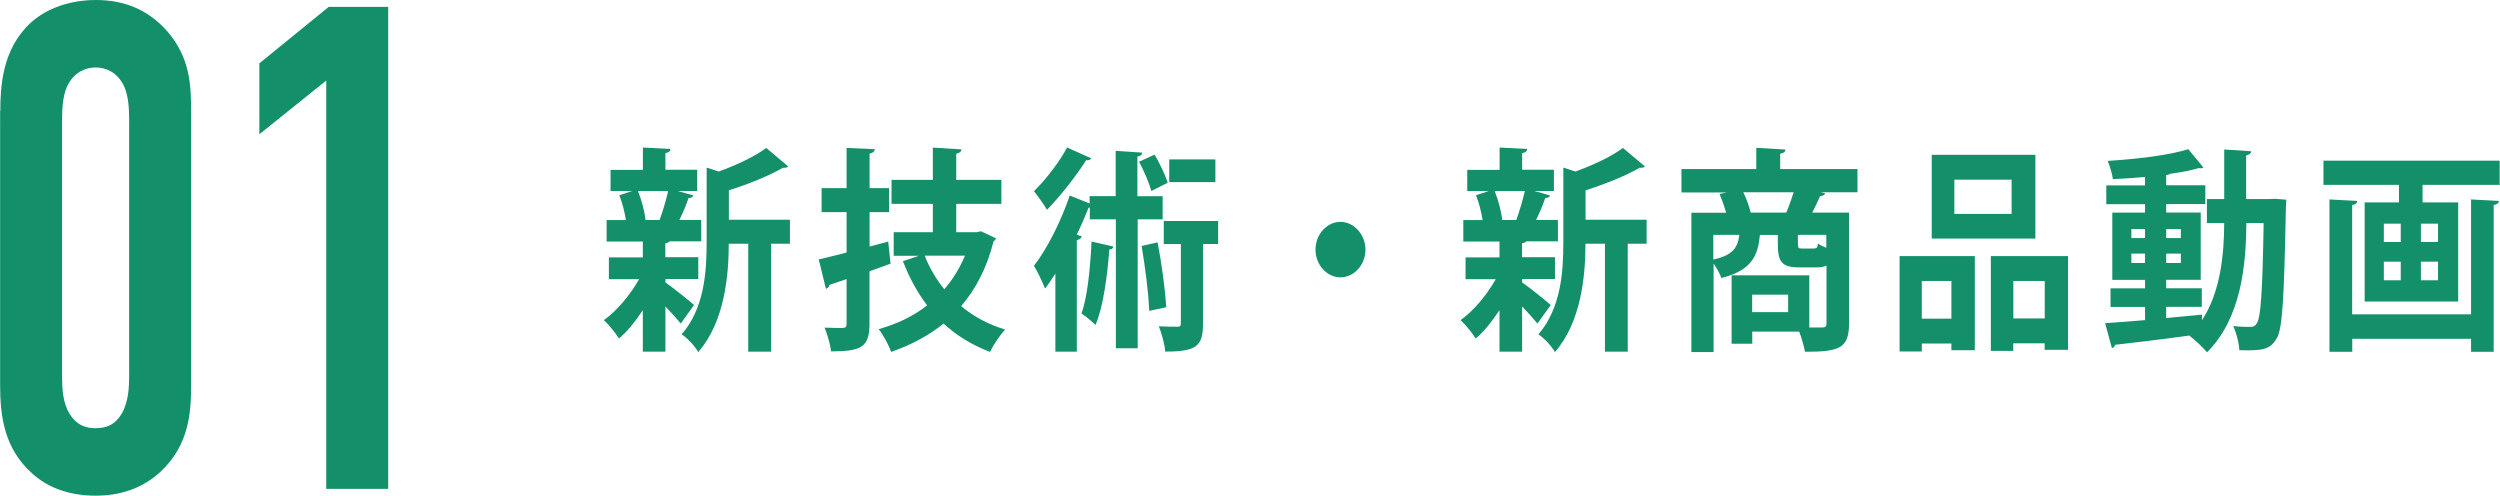
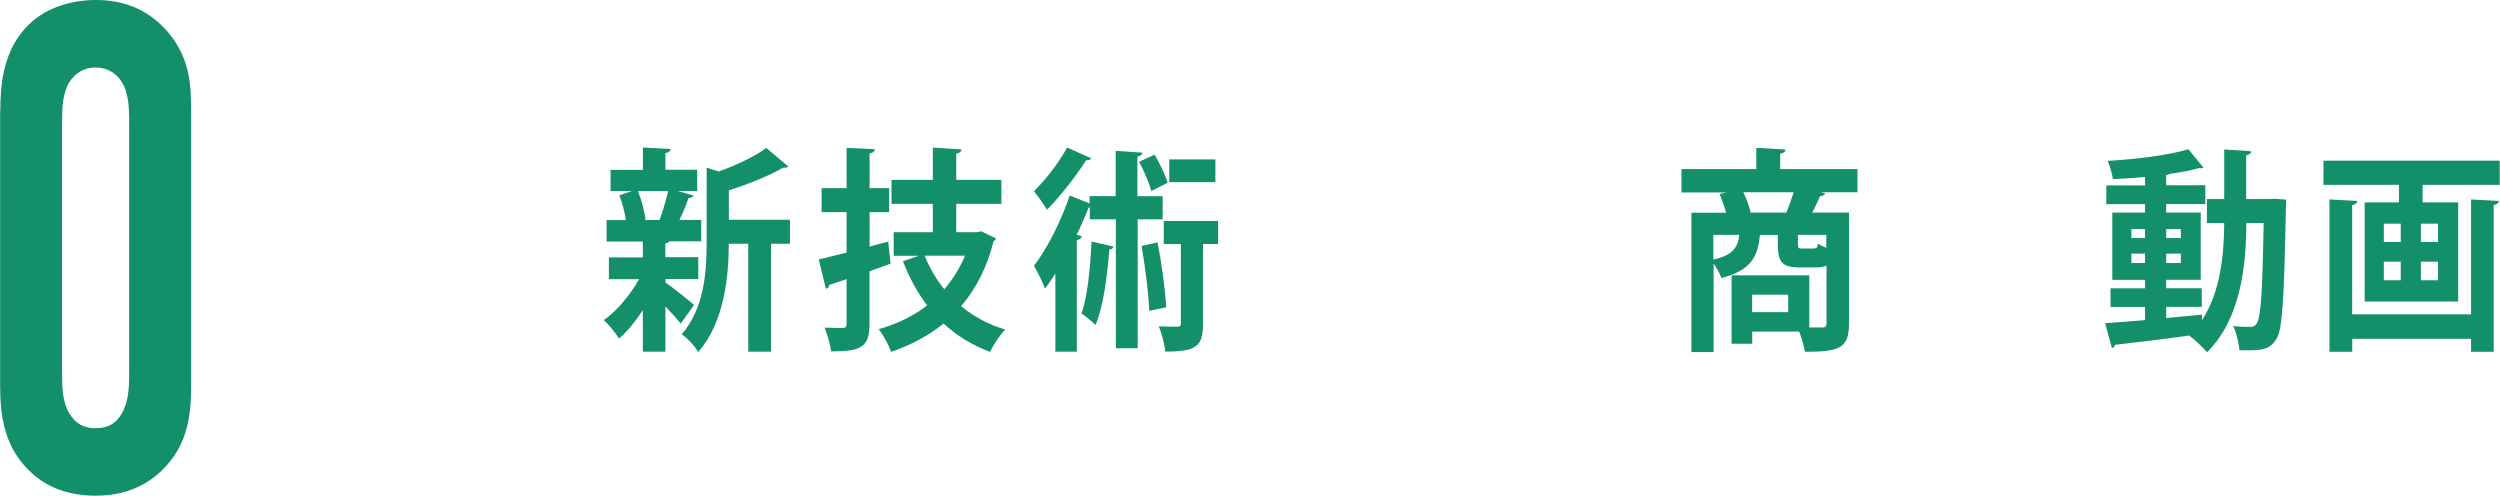
<svg xmlns="http://www.w3.org/2000/svg" id="_レイヤー_1" width="89.66mm" height="17.78mm" viewBox="0 0 254.14 50.41">
  <defs>
    <style>.cls-1{fill:#13906a;}</style>
  </defs>
  <g>
    <path class="cls-1" d="M0,11.27C0,8.82,.19,5.04,3.02,2.38,4.73,.77,7.25,0,9.7,0c2.71,0,5.23,.84,7.31,3.22,2.27,2.66,2.39,5.39,2.39,8.05v27.86c0,2.8-.19,6.09-3.09,8.82-1.89,1.75-4.16,2.45-6.62,2.45-2.96,0-5.04-.98-6.43-2.24-2.83-2.52-3.28-5.74-3.28-9.03V11.27Zm13.1,.98c0-1.26-.06-2.87-.76-3.92-.5-.84-1.45-1.47-2.65-1.47-1.13,0-2.08,.56-2.65,1.47-.69,1.05-.76,2.59-.76,3.92v25.9c0,1.33,.06,2.8,.76,3.92,.82,1.33,1.89,1.47,2.65,1.47,1.2,0,2.02-.42,2.65-1.47,.69-1.19,.76-2.66,.76-3.92V12.25Z" />
-     <path class="cls-1" d="M33.14,8.19l-6.8,5.46V6.44L33.39,.7h6.05V49.71h-6.3V8.19Z" />
  </g>
  <g>
    <path class="cls-1" d="M67.63,28.39v.33c.63,.42,2.46,1.89,2.91,2.29l-1.35,1.89c-.36-.44-.95-1.1-1.56-1.74v4.6h-2.3v-4.22c-.75,1.14-1.58,2.18-2.42,2.88-.36-.57-1.05-1.43-1.54-1.87,1.31-.92,2.67-2.55,3.58-4.16h-3.07v-2.22h3.45v-1.61h-3.68v-2.18h1.96c-.12-.79-.36-1.76-.67-2.53l1.29-.42h-2.18v-2.16h3.29v-2.27l2.81,.15c-.02,.22-.16,.35-.52,.42v1.69h3.23v2.16h-1.98l1.6,.46c-.06,.15-.22,.24-.5,.26-.22,.66-.57,1.5-.93,2.22h2.22v2.18h-3.21c-.08,.09-.22,.18-.44,.2v1.41h3.35v2.22h-3.35Zm-.59-6.03c.3-.81,.65-2,.87-2.93h-3.07c.38,.95,.67,2.09,.77,2.9l-.12,.04h1.6l-.06-.02Zm13.25-.02v2.44h-1.92v10.98h-2.32v-10.98h-1.98c0,3.26-.44,7.99-3.11,11.02-.3-.57-1.13-1.47-1.68-1.8,2.32-2.68,2.54-6.4,2.54-9.37v-7.59l1.23,.4c1.82-.66,3.7-1.54,4.83-2.4l2.24,1.89c-.12,.13-.32,.13-.55,.13-1.39,.81-3.47,1.65-5.49,2.29v2.99h6.22Z" />
    <path class="cls-1" d="M90.28,24.54l.24,2.27c-.71,.26-1.43,.53-2.14,.77v5.33c0,2.38-.81,2.82-3.9,2.82-.08-.66-.38-1.74-.67-2.42,.77,.04,1.6,.04,1.86,.04,.28-.02,.38-.11,.38-.42v-4.55l-1.76,.59c-.02,.22-.18,.35-.34,.4l-.73-2.99c.77-.18,1.74-.42,2.83-.7v-4.11h-2.54v-2.44h2.54v-4.09l2.87,.13c-.02,.24-.16,.37-.53,.44v3.52h1.98v2.44h-1.98v3.5l1.9-.51Zm9.43-1.03l1.54,.73c-.06,.15-.16,.22-.26,.31-.67,2.68-1.8,4.84-3.29,6.58,1.27,1.06,2.77,1.87,4.48,2.38-.52,.53-1.21,1.56-1.54,2.27-1.82-.68-3.39-1.65-4.73-2.88-1.54,1.25-3.35,2.2-5.33,2.88-.24-.68-.81-1.76-1.27-2.31,1.82-.51,3.51-1.3,4.93-2.42-.99-1.3-1.8-2.79-2.46-4.49l1.62-.55h-2.56v-2.4h3.98v-2.88h-4.2v-2.44h4.2v-3.28l2.91,.18c-.02,.24-.18,.35-.53,.44v2.66h4.59v2.44h-4.59v2.88h2.1l.4-.09Zm-5.72,2.49c.5,1.25,1.17,2.4,2,3.41,.85-.99,1.56-2.13,2.1-3.41h-4.1Z" />
    <path class="cls-1" d="M110.93,16.09c-.08,.15-.26,.24-.52,.2-.95,1.5-2.59,3.63-3.98,5.04-.32-.53-.93-1.41-1.33-1.89,1.21-1.17,2.65-3.06,3.37-4.44l2.46,1.1Zm7.29,6.21h-2.57v13.11h-2.22v-13.11h-2.65v-1.19h-.12c-.36,.9-.75,1.83-1.21,2.75l.51,.18c-.04,.18-.2,.33-.5,.37v11.35h-2.18v-7.94c-.36,.55-.69,1.06-1.05,1.52-.22-.57-.79-1.78-1.13-2.31,1.29-1.65,2.75-4.51,3.64-7.15l2.02,.81v-.75h2.65v-4.6l2.71,.18c-.02,.2-.16,.33-.5,.4v4.03h2.57v2.35Zm-5.03,2.77c-.04,.18-.18,.29-.42,.29-.22,2.77-.61,5.81-1.41,7.68-.34-.35-1.01-.88-1.43-1.17,.61-1.63,.89-4.55,1.03-7.31l2.22,.51Zm4.18-9.35c.51,.88,1.09,2.07,1.33,2.86l-1.66,.84c-.22-.79-.75-2.05-1.25-2.97l1.58-.73Zm-.55,15.89c-.06-1.8-.42-4.51-.77-6.6,1.54-.35,1.58-.35,1.62-.37,.42,2.13,.77,4.8,.89,6.6l-1.74,.37Zm7.01-9.15v2.35h-1.54v8.1c0,2.31-.67,2.84-3.84,2.84-.06-.73-.34-1.8-.65-2.57,.81,.04,1.64,.04,1.9,.04s.34-.07,.34-.35v-8.05h-1.74v-2.35h5.55Zm-.28-6.25v2.31h-4.69v-2.31h4.69Z" />
-     <path class="cls-1" d="M138.81,25.38c0,1.54-1.15,2.82-2.54,2.82s-2.54-1.28-2.54-2.82,1.15-2.82,2.54-2.82,2.54,1.32,2.54,2.82Z" />
-     <path class="cls-1" d="M154.74,28.39v.33c.63,.42,2.46,1.89,2.91,2.29l-1.35,1.89c-.36-.44-.95-1.1-1.56-1.74v4.6h-2.3v-4.22c-.75,1.14-1.58,2.18-2.42,2.88-.36-.57-1.05-1.43-1.54-1.87,1.31-.92,2.67-2.55,3.58-4.16h-3.07v-2.22h3.45v-1.61h-3.68v-2.18h1.96c-.12-.79-.36-1.76-.67-2.53l1.29-.42h-2.18v-2.16h3.29v-2.27l2.81,.15c-.02,.22-.16,.35-.52,.42v1.69h3.23v2.16h-1.98l1.6,.46c-.06,.15-.22,.24-.5,.26-.22,.66-.57,1.5-.93,2.22h2.22v2.18h-3.21c-.08,.09-.22,.18-.44,.2v1.41h3.35v2.22h-3.35Zm-.59-6.03c.3-.81,.65-2,.87-2.93h-3.07c.38,.95,.67,2.09,.77,2.9l-.12,.04h1.6l-.06-.02Zm13.25-.02v2.44h-1.92v10.98h-2.32v-10.98h-1.98c0,3.26-.44,7.99-3.11,11.02-.3-.57-1.13-1.47-1.68-1.8,2.32-2.68,2.54-6.4,2.54-9.37v-7.59l1.23,.4c1.82-.66,3.7-1.54,4.83-2.4l2.24,1.89c-.12,.13-.32,.13-.55,.13-1.39,.81-3.47,1.65-5.49,2.29v2.99h6.22Z" />
    <path class="cls-1" d="M188.84,17.17v2.38h-3.74l.46,.11c-.08,.18-.24,.26-.53,.29-.22,.51-.5,1.12-.79,1.67h3.74v11.29c0,2.53-1.03,2.86-4.48,2.86-.1-.57-.34-1.41-.59-2.05h-4.77v1.23h-2.1v-6.95h7.9v5.3h1.31c.34,0,.44-.11,.44-.44v-5.85c-.28,.13-.61,.18-1.03,.18h-1.72c-1.82,0-2.2-.57-2.2-2.4v-.9h-1.82c-.2,2.07-.79,3.59-3.92,4.38-.14-.42-.48-1.03-.79-1.47v9h-2.26v-14.17h3.54c-.18-.62-.44-1.34-.67-1.91l.73-.15h-4.61v-2.38h7.61v-2.16l2.97,.18c-.02,.22-.16,.35-.54,.42v1.56h7.88Zm-14.66,6.71v2.51c1.94-.42,2.48-1.17,2.65-2.51h-2.65Zm3.05-4.33c.34,.68,.61,1.47,.75,2.07h3.62c.28-.64,.53-1.39,.75-2.07h-5.13Zm4.56,12.19v-1.78h-3.66v1.78h3.66Zm2.57-6.47c.32,0,.42-.07,.46-.51,.2,.15,.52,.31,.85,.44v-1.32h-2.89v.88c0,.46,.04,.51,.46,.51h1.13Z" />
-     <path class="cls-1" d="M193.12,35.74v-9.7h7.65v9.57h-2.38v-.68h-3.01v.81h-2.26Zm5.27-7.17h-3.01v3.83h3.01v-3.83Zm8.54-12.83v8.52h-10.54V15.74h10.54Zm-2.42,6.01v-3.48h-5.82v3.48h5.82Zm-2.1,4.29h7.84v9.53h-2.38v-.66h-3.19v.77h-2.28v-9.64Zm2.28,6.34h3.19v-3.81h-3.19v3.81Z" />
    <path class="cls-1" d="M231.21,20.21l1.23,.09c-.02,.2-.02,.53-.04,.81-.18,9.18-.34,12.37-.95,13.33-.69,1.12-1.41,1.23-3.78,1.17-.04-.73-.3-1.78-.63-2.46,.75,.09,1.41,.09,1.78,.09,.28,0,.46-.09,.63-.37,.4-.59,.57-3.17,.69-10.19h-1.76c-.02,4.31-.55,9.73-4,13.14-.4-.48-1.25-1.3-1.78-1.67l.04-.04c-2.85,.4-5.68,.73-7.61,.95-.04,.2-.18,.31-.32,.33l-.69-2.53c1.09-.07,2.5-.18,4.06-.31v-1.34h-3.51v-1.89h3.51v-.86h-3.33v-6.84h3.33v-.86h-3.94v-1.91h3.94v-.86c-1.11,.11-2.22,.18-3.27,.22-.06-.53-.32-1.34-.53-1.85,2.89-.18,6.24-.57,8.2-1.19l1.54,1.87c-.06,.04-.14,.07-.26,.07-.06,0-.12,0-.2-.02-.83,.24-1.86,.44-2.97,.59-.08,.07-.2,.11-.36,.13v1.03h3.98v1.91h-3.98v.86h3.51v6.84h-3.51v.86h3.62v1.89h-3.62v1.14c1.21-.11,2.44-.24,3.64-.35v.57c1.94-2.97,2.24-6.84,2.26-9.88h-1.76v-2.44h1.76v-5.04l2.75,.18c-.02,.22-.16,.33-.52,.42v4.44h2.34l.5-.02Zm-14.52,3.08v.92h1.39v-.92h-1.39Zm0,3.45h1.39v-.95h-1.39v.95Zm5.03-3.45h-1.49v.92h1.49v-.92Zm0,3.45v-.95h-1.49v.95h1.49Z" />
    <path class="cls-1" d="M236.22,16.34h17.92v2.46h-7.84v1.78h3.62v10.08h-9.51v-10.08h3.49v-1.78h-7.68v-2.46Zm15.01,15.62v-11.68l2.83,.15c-.02,.22-.18,.35-.53,.42v14.92h-2.3v-1.32h-12.08v1.32h-2.32v-15.49l2.83,.15c-.02,.22-.16,.35-.52,.42v11.11h12.08Zm-8.87-9.22v1.87h1.72v-1.87h-1.72Zm0,3.87v1.89h1.72v-1.89h-1.72Zm5.51-2v-1.87h-1.74v1.87h1.74Zm0,3.89v-1.89h-1.74v1.89h1.74Z" />
  </g>
</svg>